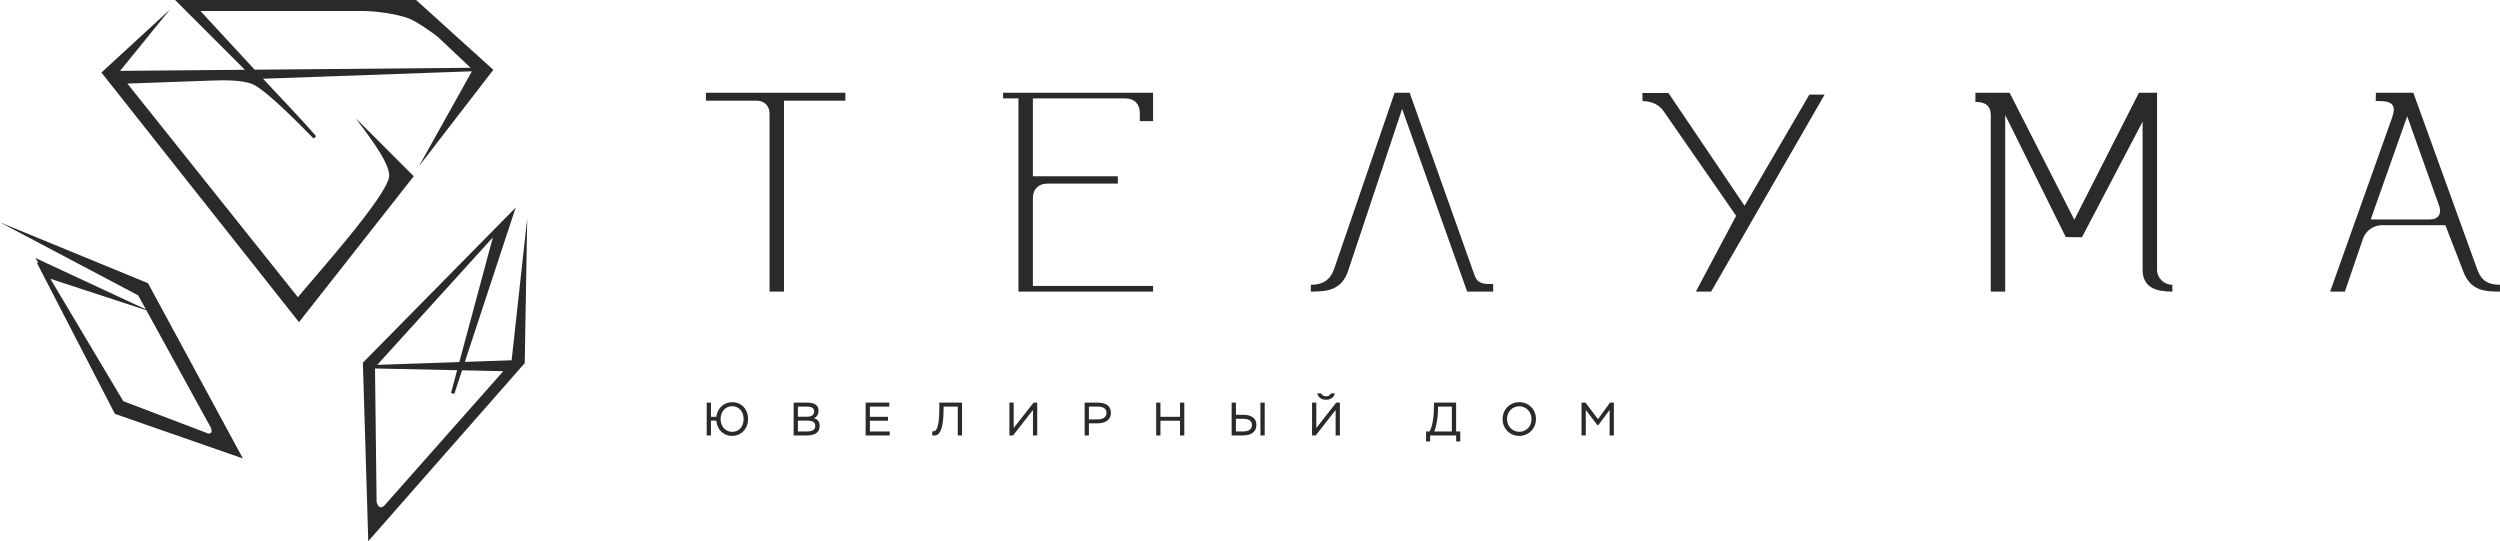
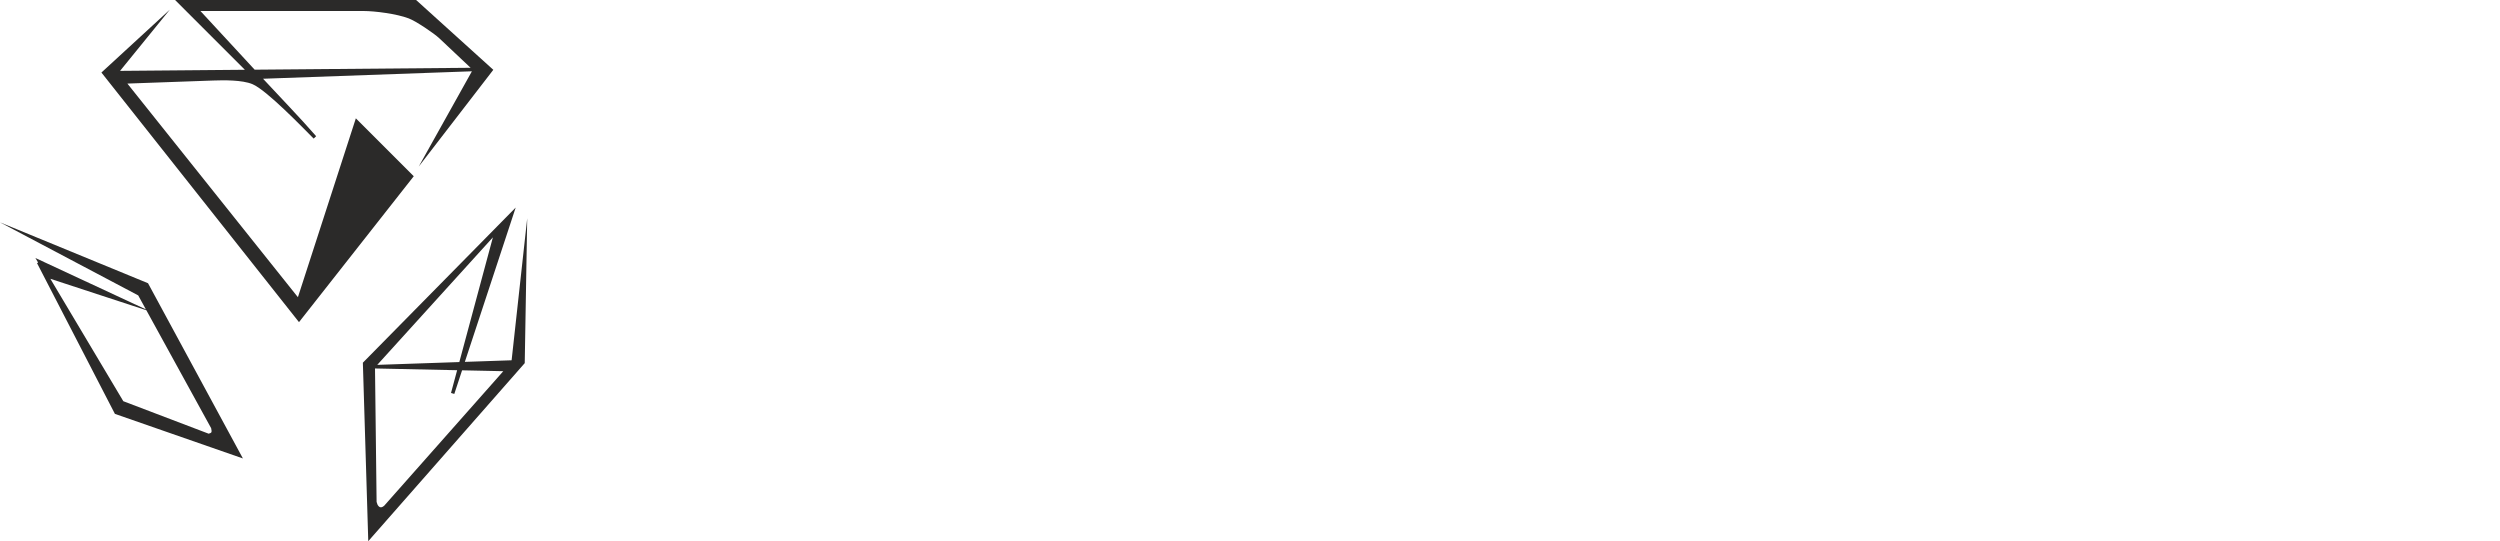
<svg xmlns="http://www.w3.org/2000/svg" xml:space="preserve" width="172.068mm" height="37.248mm" version="1.1" style="shape-rendering:geometricPrecision; text-rendering:geometricPrecision; image-rendering:optimizeQuality; fill-rule:evenodd; clip-rule:evenodd" viewBox="0 0 40202.74 8702.83">
  <defs>
    <style type="text/css">
   
    .fil1 {fill:#2B2A29}
    .fil0 {fill:#2B2A29;fill-rule:nonzero}
   
  </style>
  </defs>
  <g id="Слой_x0020_1">
    <g id="_1768267130720">
-       <path class="fil0" d="M13594.24 1491.33l0 127.38 -986.89 0 0 3070.55c-77.45,0 -154.88,0 -232.34,0l0 -2860.37c0,-127.85 -82.24,-210.19 -210.14,-210.19l-813.22 0 0 -127.38 2242.59 0zm25480.72 2037.47c139.58,0 191.49,-92.71 150.75,-214.56l-515.42 -1445.07 -586.28 1659.62 950.96 0zm-870.75 -1904.39l2.69 -133.11 602.38 0 1027.96 2841.49c68.53,187.62 182.76,246.77 365.49,246.77l0 109.72c-261.68,0 -472.55,-20.19 -588.69,-319.79l-289.34 -747.66 -1018.36 0c-137.06,0 -260.4,86.89 -306.07,214.98l-292.01 852.47c-78.97,0 -157.94,0 -236.89,0 332.06,-932.85 664.13,-1865.7 996.19,-2798.57 91.61,-257.43 -63.2,-266.31 -263.34,-266.31zm-4846.67 1909.11l1039.18 -2042.24c97.01,0 194.06,0 291.07,0l0 2846.23c0,132.52 109.58,242.08 246.7,242.08l0 109.74c-225.75,0 -479.04,-42.57 -479.04,-351.82l0 -2382.12 -975.39 1859.9c-87.45,-1.71 -172.24,-1.31 -260.3,-3.04l-973.9 -1962.77 0 2839.85c-77.45,0 -154.88,0 -232.34,0 0,-955.37 0,-1883.03 0,-2838.43 0,-164.86 -104.98,-211.89 -246.7,-211.89l0 -147.73c183.27,0 366.54,0 549.81,0l1040.91 2042.24zm-6942.83 -1907.4l-3.74 -130.33c139.91,0 279.81,0 419.7,0l1223.99 1812.71 1041.87 -1787.14 245.49 0 -1824.99 3167.91c-81.92,0 -163.81,0 -245.72,0l647.45 -1218.95 -1142.17 -1647.71c-77.76,-134.79 -210.37,-196.49 -361.87,-196.49zm-2821.04 3063.15l-1045.93 -2937.23 -870.32 2608.36c-104.23,306.31 -336.66,328.88 -597.85,328.88l0 -109.6c182.73,0 310.65,-68.57 374.63,-255.79l973.01 -2832.54c80.51,0 161.03,0 241.54,0 346.63,974.95 693.27,1949.9 1039.93,2924.83 53.62,158.64 166.78,151.52 303.22,151.52l0 121.59c-139.39,0 -278.81,0 -418.22,0zm-5264.03 -2741.09l0 -137.08c0,-137.03 -91.38,-228.41 -228.39,-228.41l-1491.14 0 0 1251.87 1261.7 0 104.42 0 0 118.25 -104.42 0 -1033.2 0c-137.13,0 -228.5,91.35 -228.5,228.41l0 1416.72 1932.56 0 0 91.35 -2060.48 0 -104.42 0 0 -3106.6 -246.68 0 0 -91.38 2411.58 0 0 456.87c-81.87,0 -131.14,0 -213.04,0z" />
-       <path class="fil0" d="M11364.55 7002.64l68.69 0 0 -238.55 85.3 0c13.57,144.18 111.73,245.35 255.16,245.35 147.94,0 255.91,-115.51 255.91,-271.03 0,-157.78 -104.18,-271 -255.91,-271 -138.15,0 -237.8,101.92 -254.42,235.54l-86.05 0 0 -228.74 -68.69 0 0 528.43zm223.43 -264.23c0,-120.77 78.53,-206.1 185.72,-206.1 108.69,0 184.18,85.33 184.18,206.1 0,120.05 -71.71,206.1 -184.18,206.1 -106.45,0 -185.72,-86.05 -185.72,-206.1zm1174.48 264.23l209.86 0c126.07,0 209.11,-43.78 209.11,-150.98 0,-69.46 -36.24,-113.25 -93.62,-125.33 46.82,-20.37 74.77,-62.64 74.77,-120.79 0,-76.24 -43.06,-131.33 -186.47,-131.33l-213.64 0 0 528.43zm216.66 -238.55c91.35,0 131.35,27.92 131.35,83.78 0,62.66 -43.04,90.58 -138.9,90.58l-140.42 0 0 -174.37 147.97 0zm-9.07 -225.72c92.1,0 122.29,27.17 122.29,81.54 0,51.31 -43.78,81.52 -110.96,81.52l-150.23 0 0 -163.06 138.9 0zm950.28 464.27l387.27 0 0 -64.18 -318.57 0 0 -172.87 290.63 0 0 -62.64 -290.63 0 0 -164.58 311.77 0 0 -64.16 -380.47 0 0 528.43zm1481.7 0l68.71 0 0 -528.43 -365.37 0 0 86.05c0,348.01 -57.38,384.25 -114,375.96l0 66.43c10.56,0.75 21.89,1.5 31.71,1.5 74.74,0 150.98,-67.92 150.98,-433.32l0 -32.45 227.97 0 0 464.27zm888.39 0l320.82 -409.18 0 409.18 68.69 0 0 -528.43 -58.88 0 -320.07 409.16 0 -409.16 -68.69 0 0 528.43 58.13 0zm1220.51 0l0 -194.77 135.89 0c161.54,0 217.41,-82.29 217.41,-167.59 0,-80.79 -40,-166.07 -216.66,-166.07l-205.33 0 0 528.43 68.69 0zm139.67 -464.27c104.93,0 142.66,42.27 142.66,101.14 0,62.66 -44.53,104.93 -147.97,104.93l-134.37 0 0 -206.07 139.67 0zm1325.44 464.27l68.69 0 0 -528.43 -68.69 0 0 227.97 -314.79 0 0 -227.97 -68.69 0 0 528.43 68.69 0 0 -236.28 314.79 0 0 236.28zm1293.01 0l68.69 0 0 -528.43 -68.69 0 0 528.43zm-280.09 -267.99c92.1,0 143.43,32.45 143.43,97.36 0,74.77 -52.08,106.45 -145.7,106.45l-111.71 0 0 -203.81 113.97 0zm-113.97 -260.44l-68.71 0 0 528.43 177.41 0c138.15,0 220.44,-58.13 220.44,-170.63 0,-98.88 -70.21,-161.54 -212.9,-161.54l-116.24 0 0 -196.26zm1282.4 528.43l320.84 -409.18 0 409.18 68.69 0 0 -528.43 -58.85 0 -320.09 409.16 0 -409.16 -68.69 0 0 528.43 58.11 0zm24.93 -676.4c12.83,58.88 62.66,102.66 143.43,102.66 71.71,0 131.33,-43.04 138.9,-102.66l-64.93 0c-8.29,31.71 -39.25,46.8 -75.49,46.8 -37.73,0 -64.18,-15.84 -77.76,-46.8l-64.16 0zm1750.46 773.01l65.68 0 0 -96.61 418.2 0 0 96.61 65.7 0 0 -160.79 -66.45 0 0 -464.25 -357.06 0 0 64.16c0,248.36 -48.32,365.37 -70.21,400.09l-55.86 0 0 160.79zm191.73 -560.89l222.71 0 0 400.09 -284.6 0c33.22,-64.91 61.89,-221.19 61.89,-351.03l0 -49.07zm1038.6 200.05c0,157.78 119.28,271.03 268.74,271.03 148.71,0 267.99,-115.51 267.99,-271.03 0,-157.78 -119.28,-271 -267.99,-271 -150.98,0 -268.74,117.76 -268.74,271zm71.73 0c0,-120.77 89.09,-205.33 197.01,-205.33 105.7,0 196.28,84.56 196.28,205.33 0,120.05 -85.3,205.33 -196.28,205.33 -107.2,0 -197.01,-85.28 -197.01,-205.33zm1197.87 264.23l68.69 0 0 -409.91 185.72 243.06 16.59 0 180.42 -243.06 0 409.91 68.69 0 0 -528.43 -61.89 0 -194.02 265.7 -200.79 -265.7 -63.41 0 0 528.43z" />
-       <path class="fil1" d="M5722.41 1902.82c310.44,310.37 621.07,620.56 931.24,931.21 -615.07,782.29 -1230.88,1563.99 -1845.58,2346.56 -1059.09,-1338.01 -2118.92,-2675.46 -3177.23,-4014.03 366.42,-337.29 733.27,-674.16 1099.93,-1011.19l-800.11 984.25 2006.79 -17.62 -1122.05 -1122.01 3875.95 0 1241.49 1122.59 -1199.67 1556.23 855.58 -1532.36 -3358.96 119.77c281.07,304.13 583.53,613.41 854.11,924.13l-39.88 38.27c-171.45,-171.47 -755.96,-780.02 -985.28,-875.68 -164.88,-68.78 -464.32,-64.07 -630.75,-58.13l-1379.62 49.18 2742.19 3435.41c206.12,-257.69 1446.84,-1631.14 1467.5,-1946.89 15.23,-235.02 -422.71,-764.51 -535.63,-929.72zm-1627.29 -782.19l3472.68 -30.44 -504.55 -475.51c-84.11,-79.28 -371.8,-273.36 -490.65,-318.74 -194.91,-74.44 -549.51,-118.88 -723.74,-118.88l-2625.88 0 872.15 943.57zm3380.36 4698.77l751.8 -25.68 250.84 -2283.1c-13.29,776.28 -25.12,1552.68 -39.86,2328.92l-2516.18 2863.29c-28.76,-956.73 -57.45,-1913.5 -86.85,-2870.23 818.5,-832.26 1638.5,-1663.08 2457.61,-2494.76l-817.36 2481.56zm-1297.99 2314.08l1915.98 -2164.15 -662.73 -14.11 -125.12 379.77 -52.97 -15.79 98.46 -365.65 -1320.65 -28.13 25.56 2145.41c6.19,29.25 17.03,52.76 30.98,68.2 7.15,7.76 14.95,13.41 23.08,16.45 7.55,2.78 15.98,3.46 24.98,1.66 12.97,-2.52 27.27,-10.23 42.43,-23.64zm-110.72 -2266.04l1319.6 -45.05 539.69 -2005.27 -1859.29 2050.32zm-5454.26 -1645.58l-43.55 -73.11 1777.19 826.91 -123.85 -225.49 -2222.31 -1174.48c793.36,326.31 1586.65,652.9 2380.13,978.92 507.48,939.93 1017.19,1878.78 1526.02,2817.98l-2058.43 -716.96 -1252.36 -2424.22 17.15 -9.56zm1741.09 767.36l-1543.97 -506 1173.29 1968.59 1372.75 522.66c25.02,-6.85 38.64,-13.79 43.46,-23.43 5.82,-11.71 3.57,-32.36 -3.46,-64.6l-1042.08 -1897.21z" />
+       <path class="fil1" d="M5722.41 1902.82c310.44,310.37 621.07,620.56 931.24,931.21 -615.07,782.29 -1230.88,1563.99 -1845.58,2346.56 -1059.09,-1338.01 -2118.92,-2675.46 -3177.23,-4014.03 366.42,-337.29 733.27,-674.16 1099.93,-1011.19l-800.11 984.25 2006.79 -17.62 -1122.05 -1122.01 3875.95 0 1241.49 1122.59 -1199.67 1556.23 855.58 -1532.36 -3358.96 119.77c281.07,304.13 583.53,613.41 854.11,924.13l-39.88 38.27c-171.45,-171.47 -755.96,-780.02 -985.28,-875.68 -164.88,-68.78 -464.32,-64.07 -630.75,-58.13l-1379.62 49.18 2742.19 3435.41zm-1627.29 -782.19l3472.68 -30.44 -504.55 -475.51c-84.11,-79.28 -371.8,-273.36 -490.65,-318.74 -194.91,-74.44 -549.51,-118.88 -723.74,-118.88l-2625.88 0 872.15 943.57zm3380.36 4698.77l751.8 -25.68 250.84 -2283.1c-13.29,776.28 -25.12,1552.68 -39.86,2328.92l-2516.18 2863.29c-28.76,-956.73 -57.45,-1913.5 -86.85,-2870.23 818.5,-832.26 1638.5,-1663.08 2457.61,-2494.76l-817.36 2481.56zm-1297.99 2314.08l1915.98 -2164.15 -662.73 -14.11 -125.12 379.77 -52.97 -15.79 98.46 -365.65 -1320.65 -28.13 25.56 2145.41c6.19,29.25 17.03,52.76 30.98,68.2 7.15,7.76 14.95,13.41 23.08,16.45 7.55,2.78 15.98,3.46 24.98,1.66 12.97,-2.52 27.27,-10.23 42.43,-23.64zm-110.72 -2266.04l1319.6 -45.05 539.69 -2005.27 -1859.29 2050.32zm-5454.26 -1645.58l-43.55 -73.11 1777.19 826.91 -123.85 -225.49 -2222.31 -1174.48c793.36,326.31 1586.65,652.9 2380.13,978.92 507.48,939.93 1017.19,1878.78 1526.02,2817.98l-2058.43 -716.96 -1252.36 -2424.22 17.15 -9.56zm1741.09 767.36l-1543.97 -506 1173.29 1968.59 1372.75 522.66c25.02,-6.85 38.64,-13.79 43.46,-23.43 5.82,-11.71 3.57,-32.36 -3.46,-64.6l-1042.08 -1897.21z" />
    </g>
  </g>
</svg>